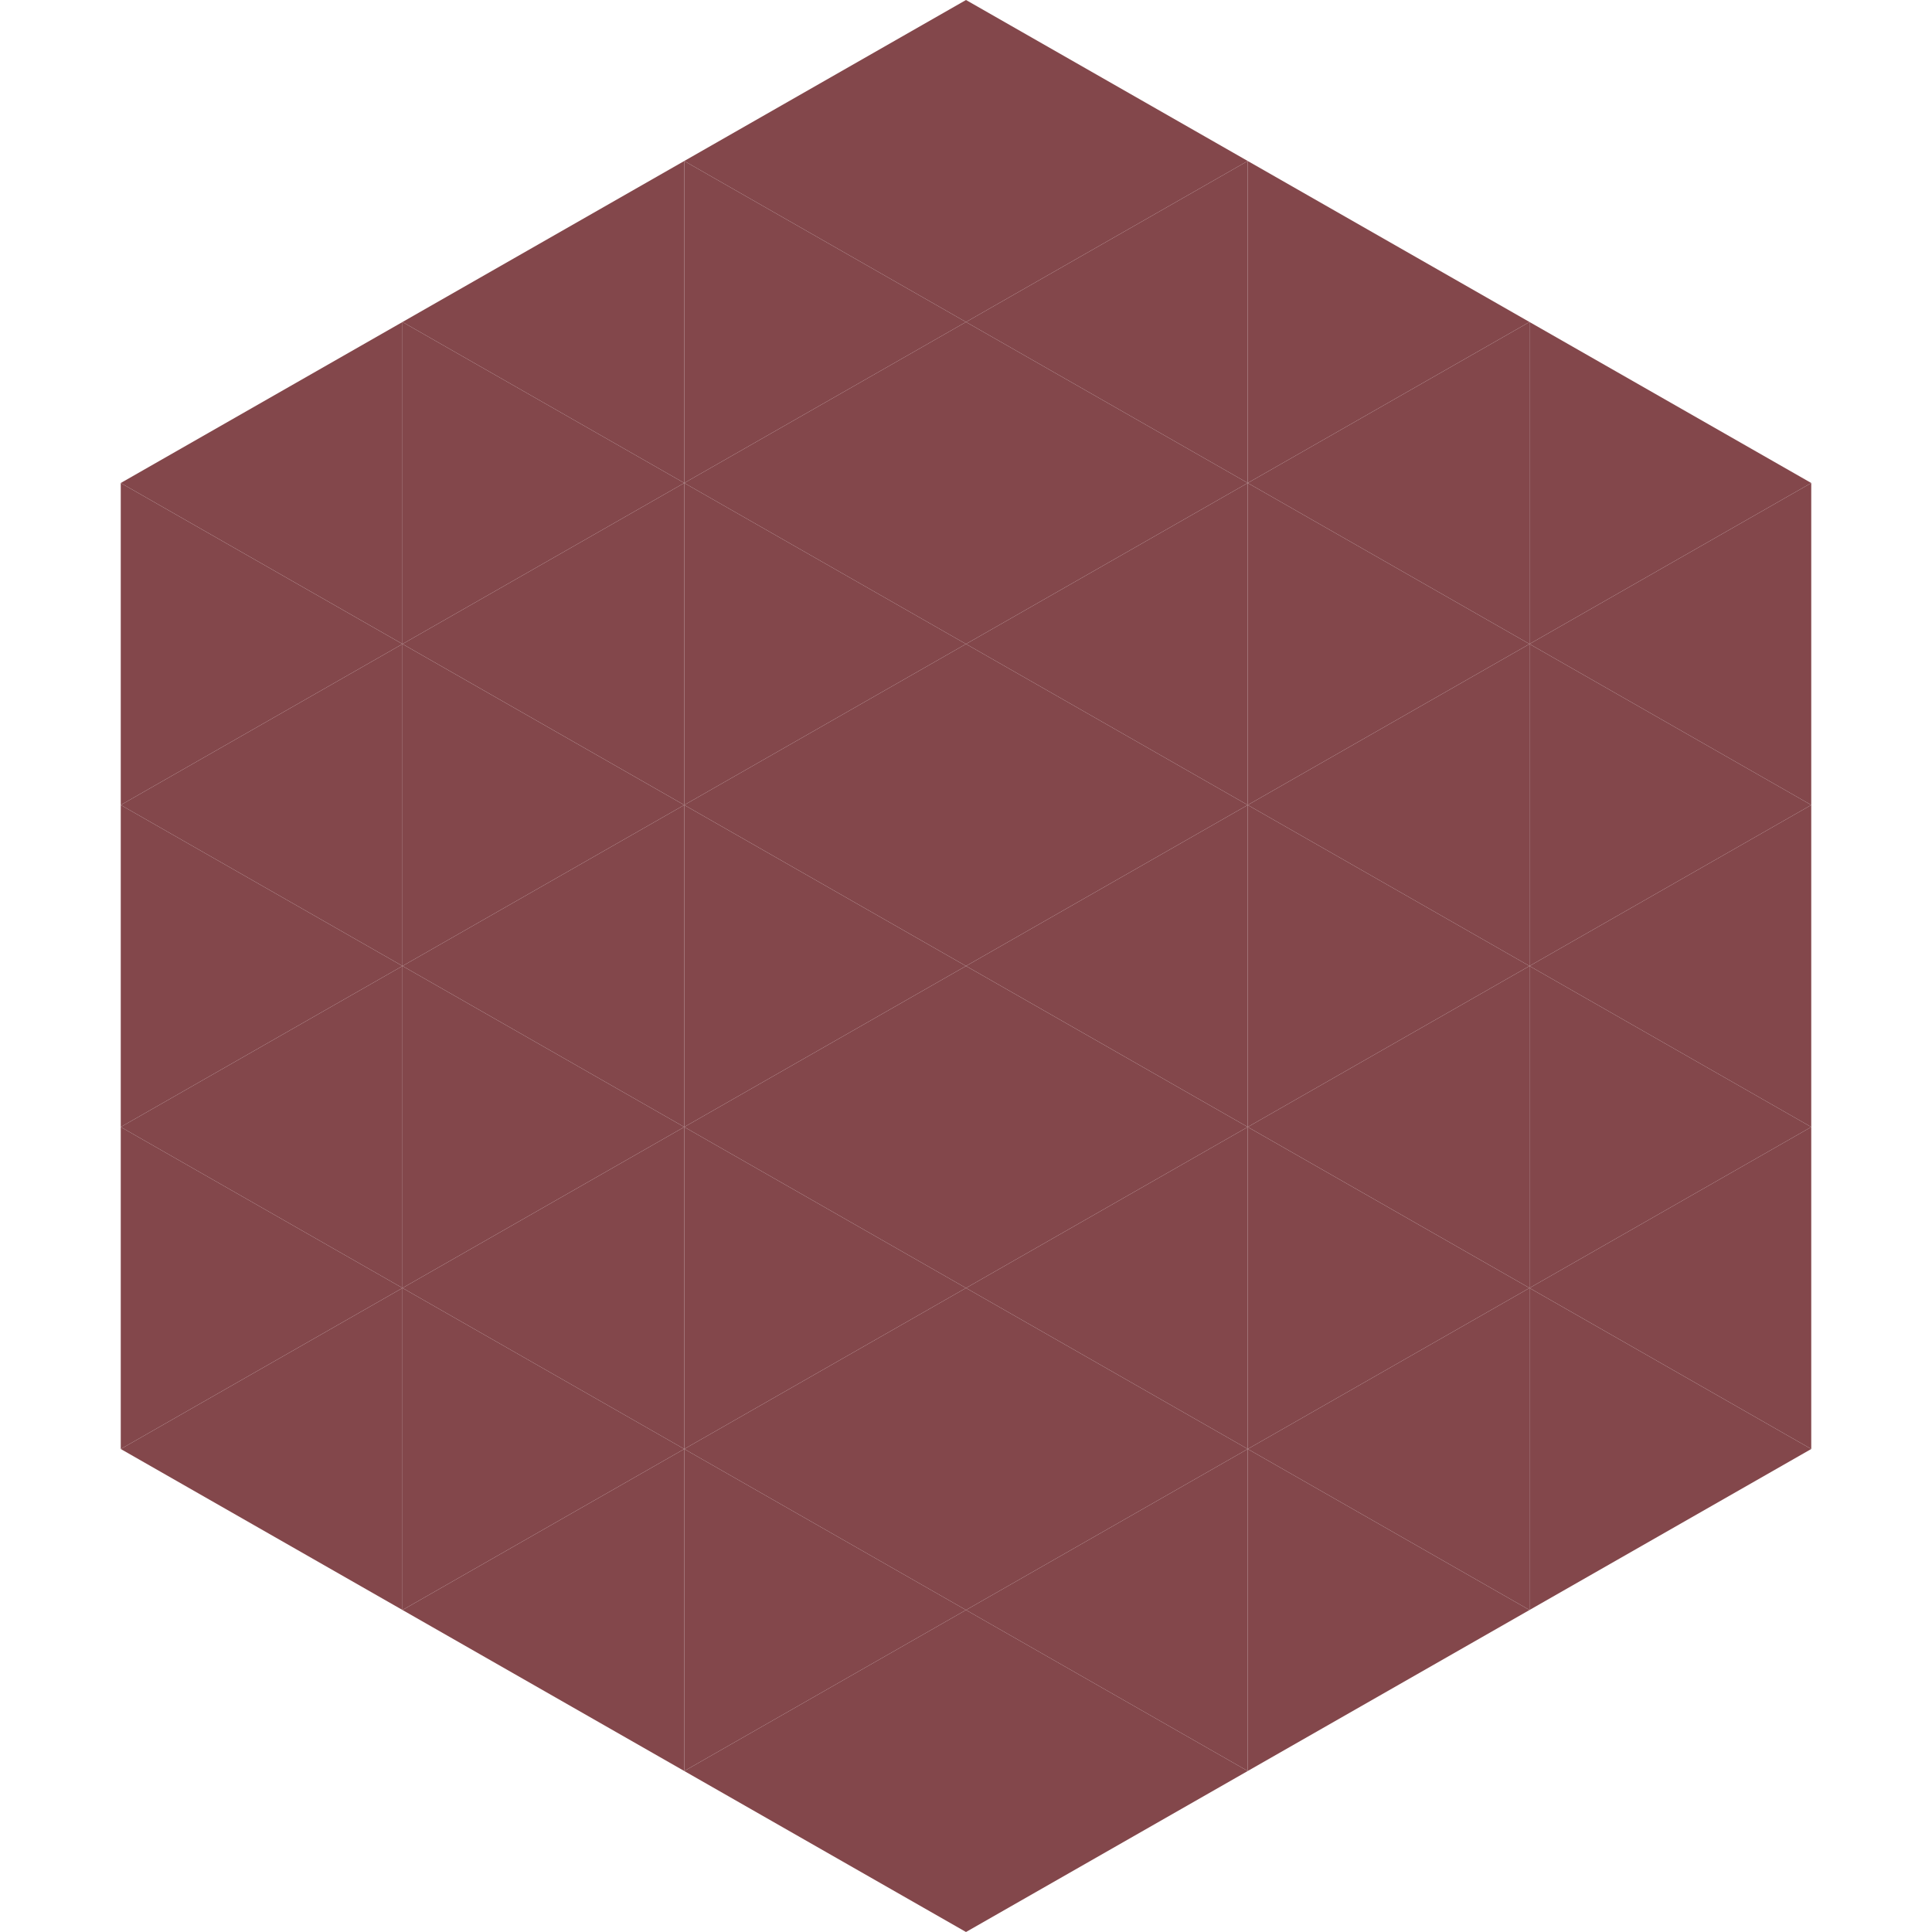
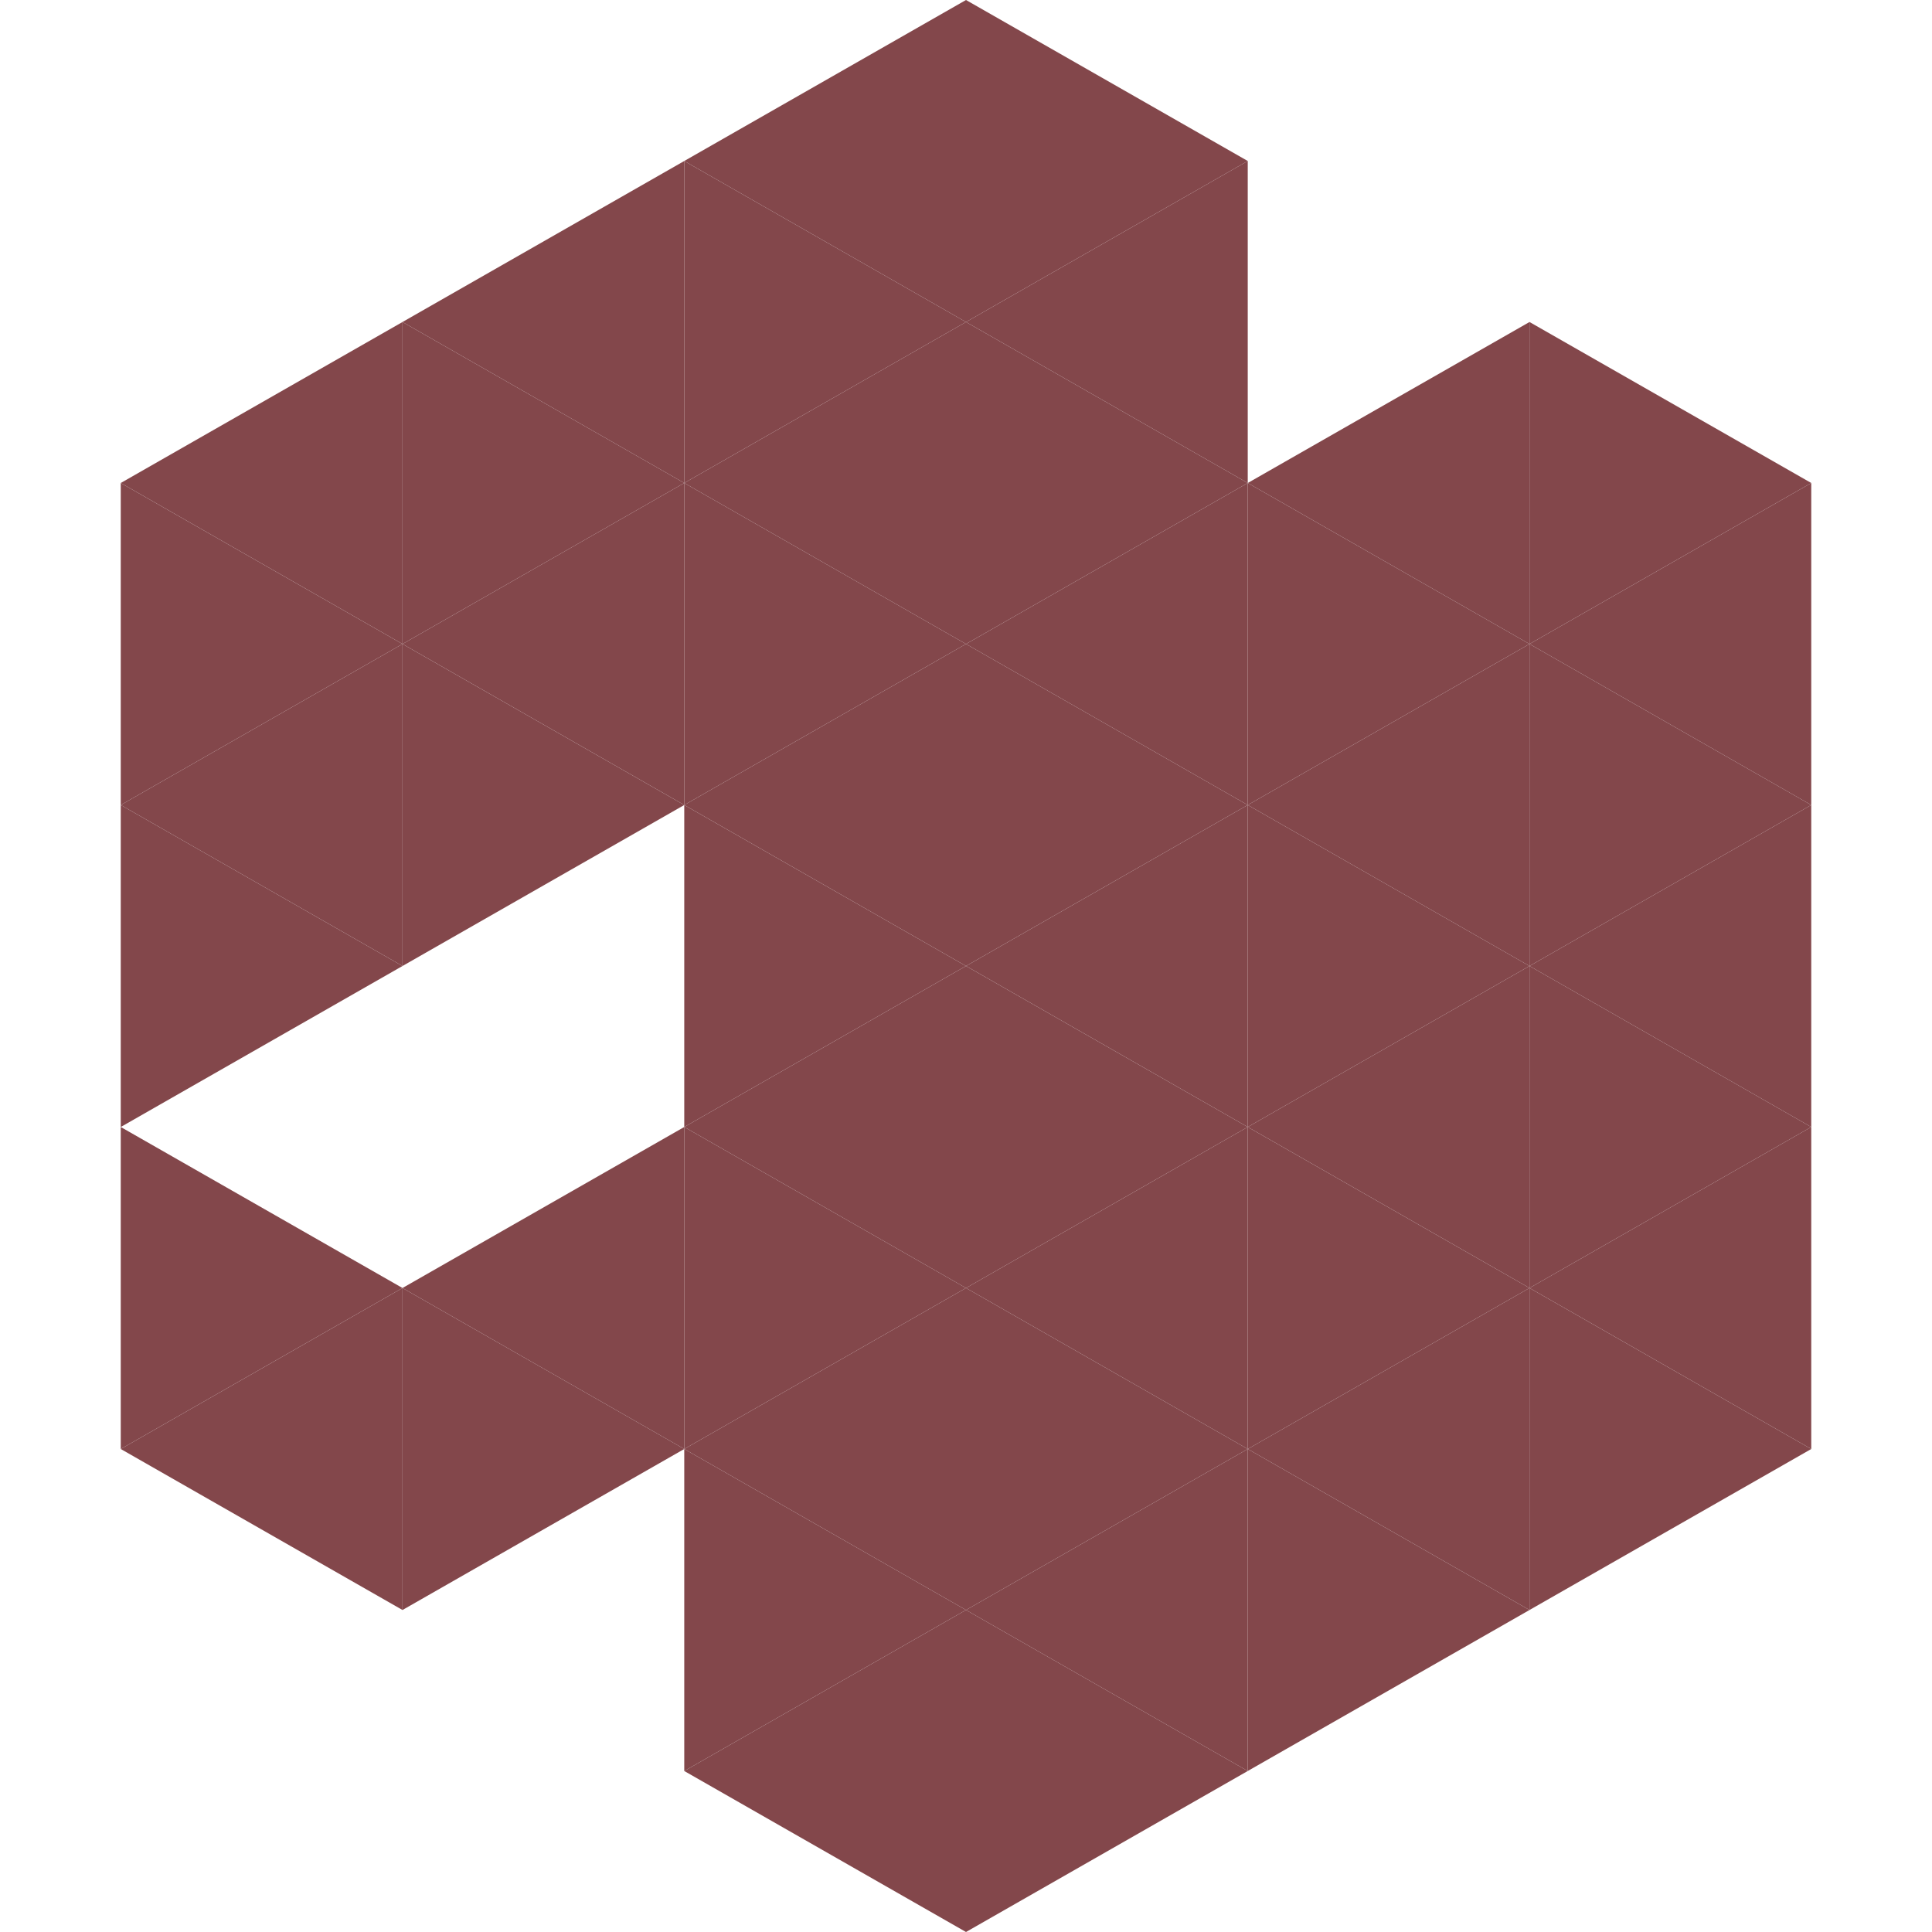
<svg xmlns="http://www.w3.org/2000/svg" width="240" height="240">
  <polygon points="50,40 15,60 50,80" style="fill:rgb(131,71,75)" />
  <polygon points="190,40 225,60 190,80" style="fill:rgb(131,71,75)" />
  <polygon points="15,60 50,80 15,100" style="fill:rgb(131,71,75)" />
  <polygon points="225,60 190,80 225,100" style="fill:rgb(131,71,75)" />
  <polygon points="50,80 15,100 50,120" style="fill:rgb(131,71,75)" />
  <polygon points="190,80 225,100 190,120" style="fill:rgb(131,71,75)" />
  <polygon points="15,100 50,120 15,140" style="fill:rgb(131,71,75)" />
  <polygon points="225,100 190,120 225,140" style="fill:rgb(131,71,75)" />
-   <polygon points="50,120 15,140 50,160" style="fill:rgb(131,71,75)" />
  <polygon points="190,120 225,140 190,160" style="fill:rgb(131,71,75)" />
  <polygon points="15,140 50,160 15,180" style="fill:rgb(131,71,75)" />
  <polygon points="225,140 190,160 225,180" style="fill:rgb(131,71,75)" />
  <polygon points="50,160 15,180 50,200" style="fill:rgb(131,71,75)" />
  <polygon points="190,160 225,180 190,200" style="fill:rgb(131,71,75)" />
  <polygon points="15,180 50,200 15,220" style="fill:rgb(255,255,255); fill-opacity:0" />
  <polygon points="225,180 190,200 225,220" style="fill:rgb(255,255,255); fill-opacity:0" />
  <polygon points="50,0 85,20 50,40" style="fill:rgb(255,255,255); fill-opacity:0" />
  <polygon points="190,0 155,20 190,40" style="fill:rgb(255,255,255); fill-opacity:0" />
  <polygon points="85,20 50,40 85,60" style="fill:rgb(131,71,75)" />
-   <polygon points="155,20 190,40 155,60" style="fill:rgb(131,71,75)" />
  <polygon points="50,40 85,60 50,80" style="fill:rgb(131,71,75)" />
  <polygon points="190,40 155,60 190,80" style="fill:rgb(131,71,75)" />
  <polygon points="85,60 50,80 85,100" style="fill:rgb(131,71,75)" />
  <polygon points="155,60 190,80 155,100" style="fill:rgb(131,71,75)" />
  <polygon points="50,80 85,100 50,120" style="fill:rgb(131,71,75)" />
  <polygon points="190,80 155,100 190,120" style="fill:rgb(131,71,75)" />
-   <polygon points="85,100 50,120 85,140" style="fill:rgb(131,71,75)" />
  <polygon points="155,100 190,120 155,140" style="fill:rgb(131,71,75)" />
-   <polygon points="50,120 85,140 50,160" style="fill:rgb(131,71,75)" />
  <polygon points="190,120 155,140 190,160" style="fill:rgb(131,71,75)" />
  <polygon points="85,140 50,160 85,180" style="fill:rgb(131,71,75)" />
  <polygon points="155,140 190,160 155,180" style="fill:rgb(131,71,75)" />
  <polygon points="50,160 85,180 50,200" style="fill:rgb(131,71,75)" />
  <polygon points="190,160 155,180 190,200" style="fill:rgb(131,71,75)" />
-   <polygon points="85,180 50,200 85,220" style="fill:rgb(131,71,75)" />
  <polygon points="155,180 190,200 155,220" style="fill:rgb(131,71,75)" />
  <polygon points="120,0 85,20 120,40" style="fill:rgb(131,71,75)" />
  <polygon points="120,0 155,20 120,40" style="fill:rgb(131,71,75)" />
  <polygon points="85,20 120,40 85,60" style="fill:rgb(131,71,75)" />
  <polygon points="155,20 120,40 155,60" style="fill:rgb(131,71,75)" />
  <polygon points="120,40 85,60 120,80" style="fill:rgb(131,71,75)" />
  <polygon points="120,40 155,60 120,80" style="fill:rgb(131,71,75)" />
  <polygon points="85,60 120,80 85,100" style="fill:rgb(131,71,75)" />
  <polygon points="155,60 120,80 155,100" style="fill:rgb(131,71,75)" />
  <polygon points="120,80 85,100 120,120" style="fill:rgb(131,71,75)" />
  <polygon points="120,80 155,100 120,120" style="fill:rgb(131,71,75)" />
  <polygon points="85,100 120,120 85,140" style="fill:rgb(131,71,75)" />
  <polygon points="155,100 120,120 155,140" style="fill:rgb(131,71,75)" />
  <polygon points="120,120 85,140 120,160" style="fill:rgb(131,71,75)" />
  <polygon points="120,120 155,140 120,160" style="fill:rgb(131,71,75)" />
  <polygon points="85,140 120,160 85,180" style="fill:rgb(131,71,75)" />
  <polygon points="155,140 120,160 155,180" style="fill:rgb(131,71,75)" />
  <polygon points="120,160 85,180 120,200" style="fill:rgb(131,71,75)" />
  <polygon points="120,160 155,180 120,200" style="fill:rgb(131,71,75)" />
  <polygon points="85,180 120,200 85,220" style="fill:rgb(131,71,75)" />
  <polygon points="155,180 120,200 155,220" style="fill:rgb(131,71,75)" />
  <polygon points="120,200 85,220 120,240" style="fill:rgb(131,71,75)" />
  <polygon points="120,200 155,220 120,240" style="fill:rgb(131,71,75)" />
  <polygon points="85,220 120,240 85,260" style="fill:rgb(255,255,255); fill-opacity:0" />
  <polygon points="155,220 120,240 155,260" style="fill:rgb(255,255,255); fill-opacity:0" />
</svg>